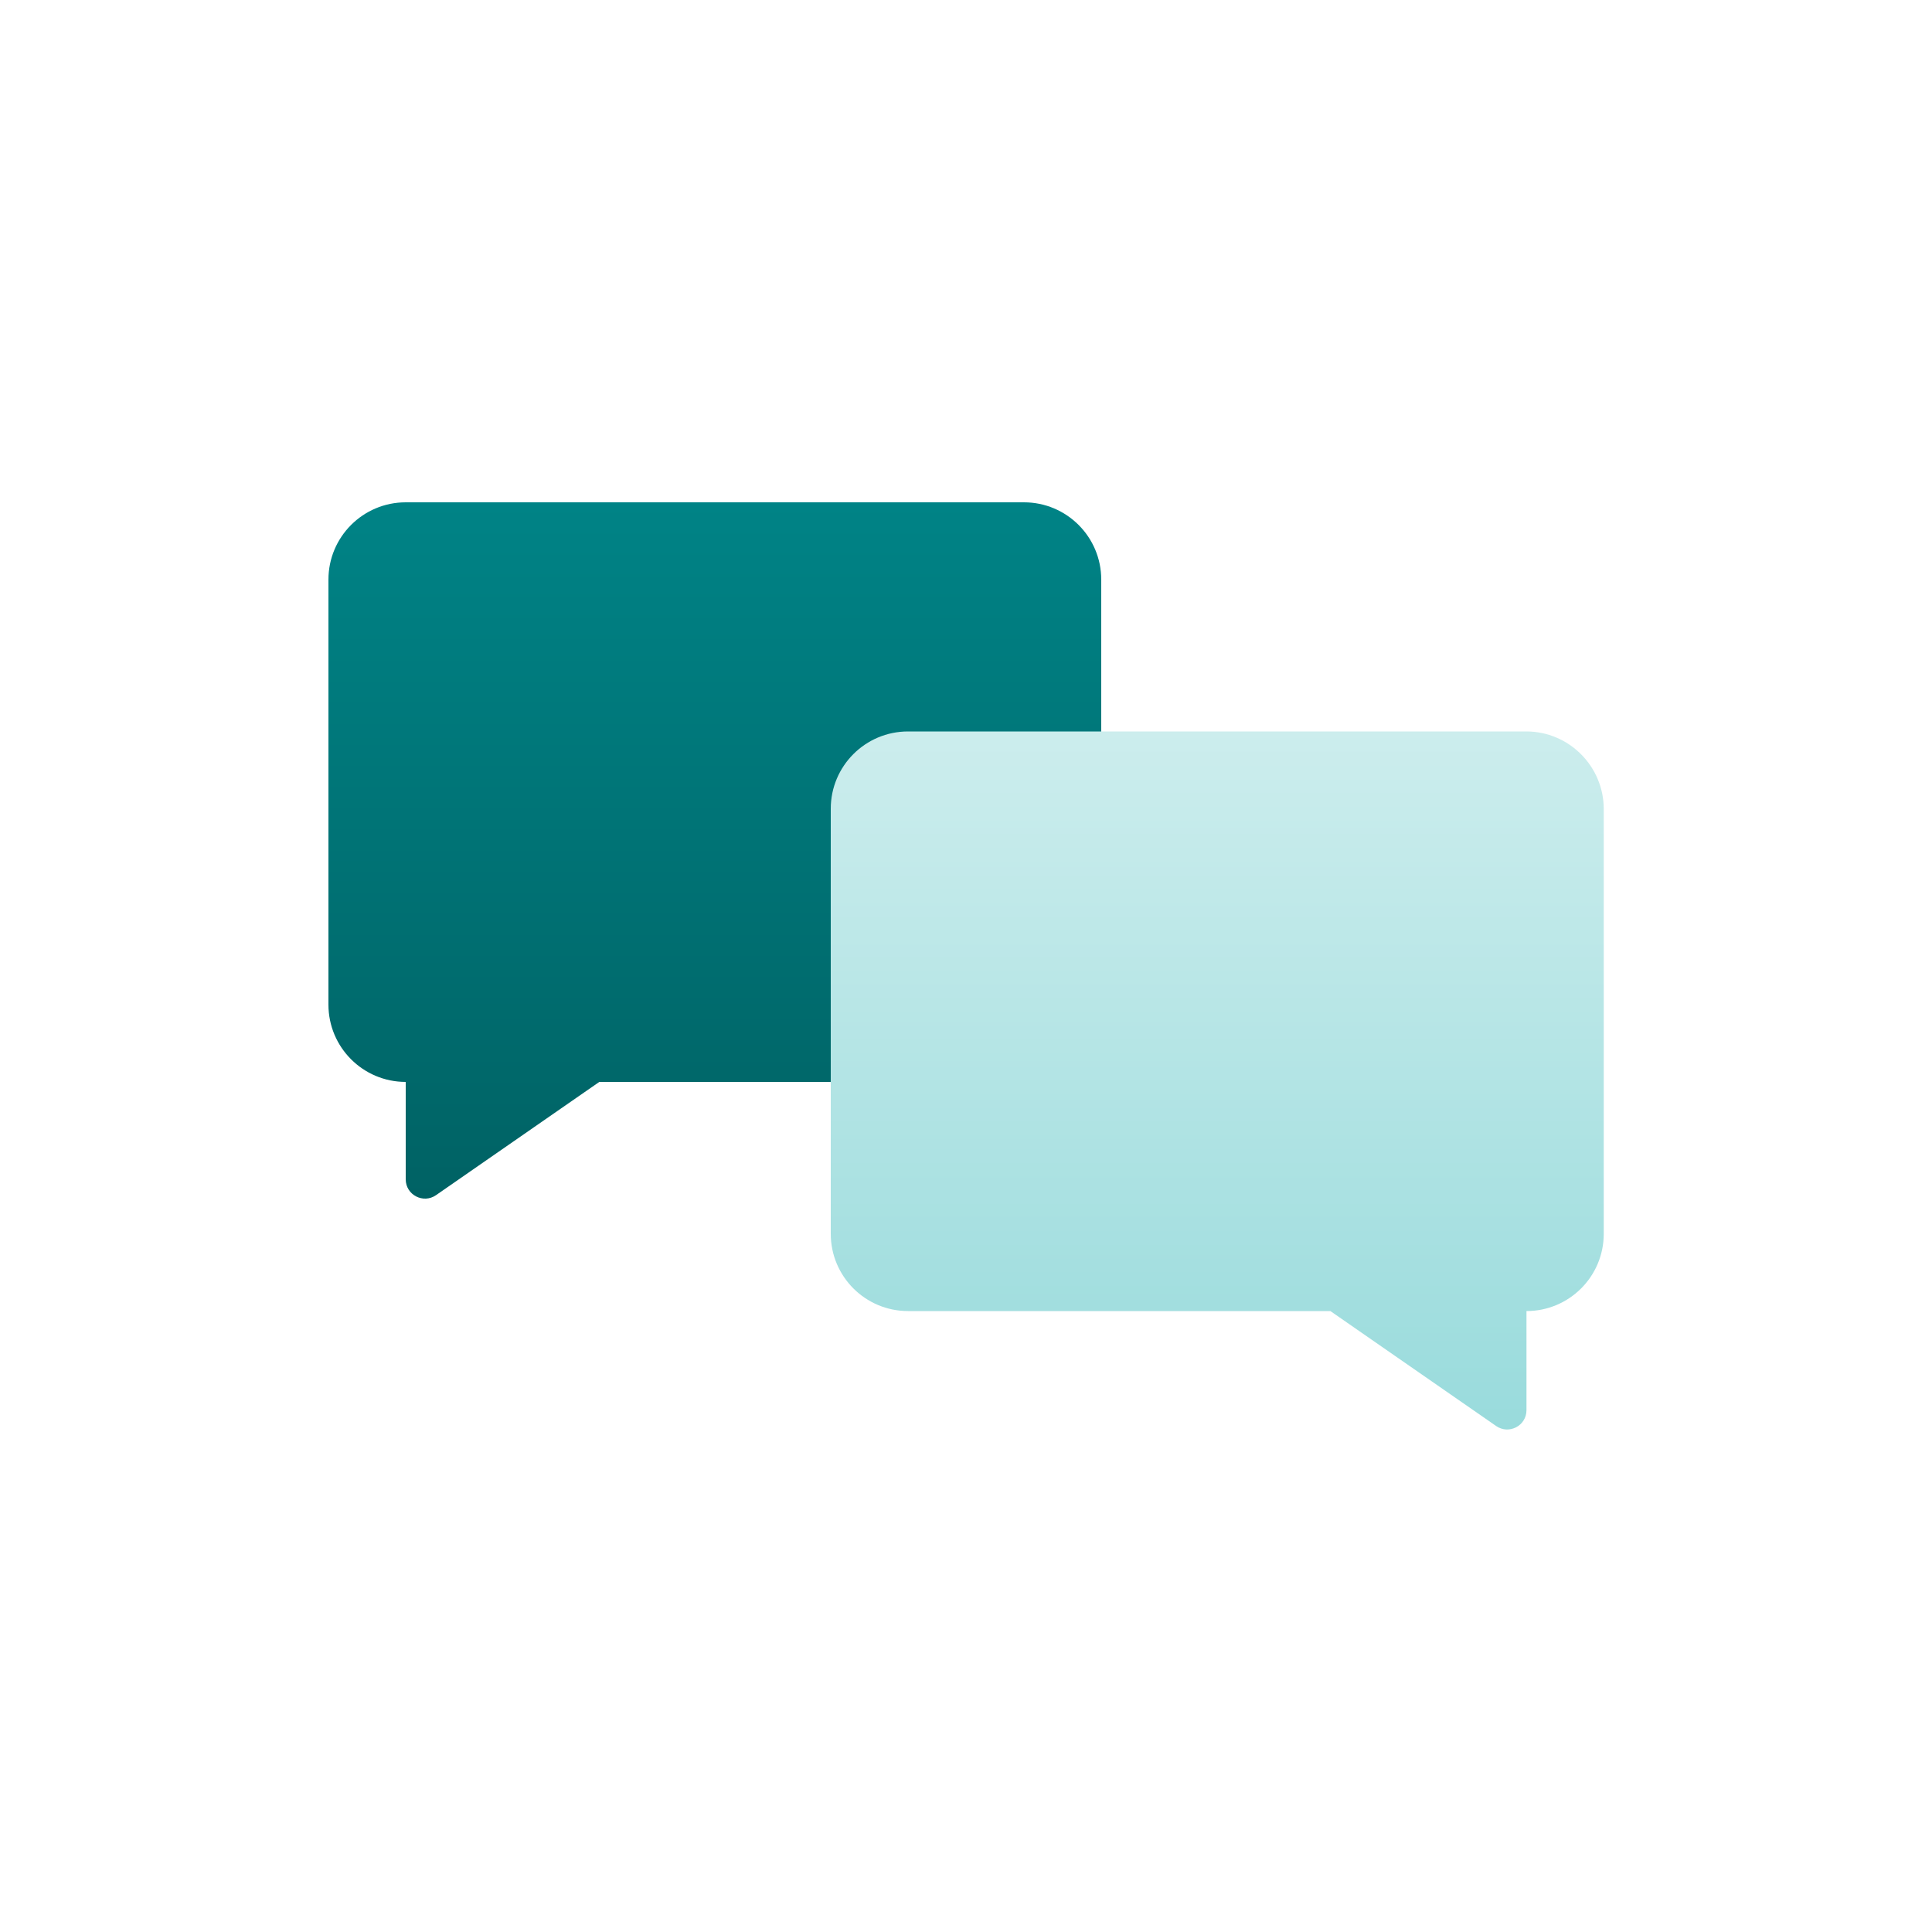
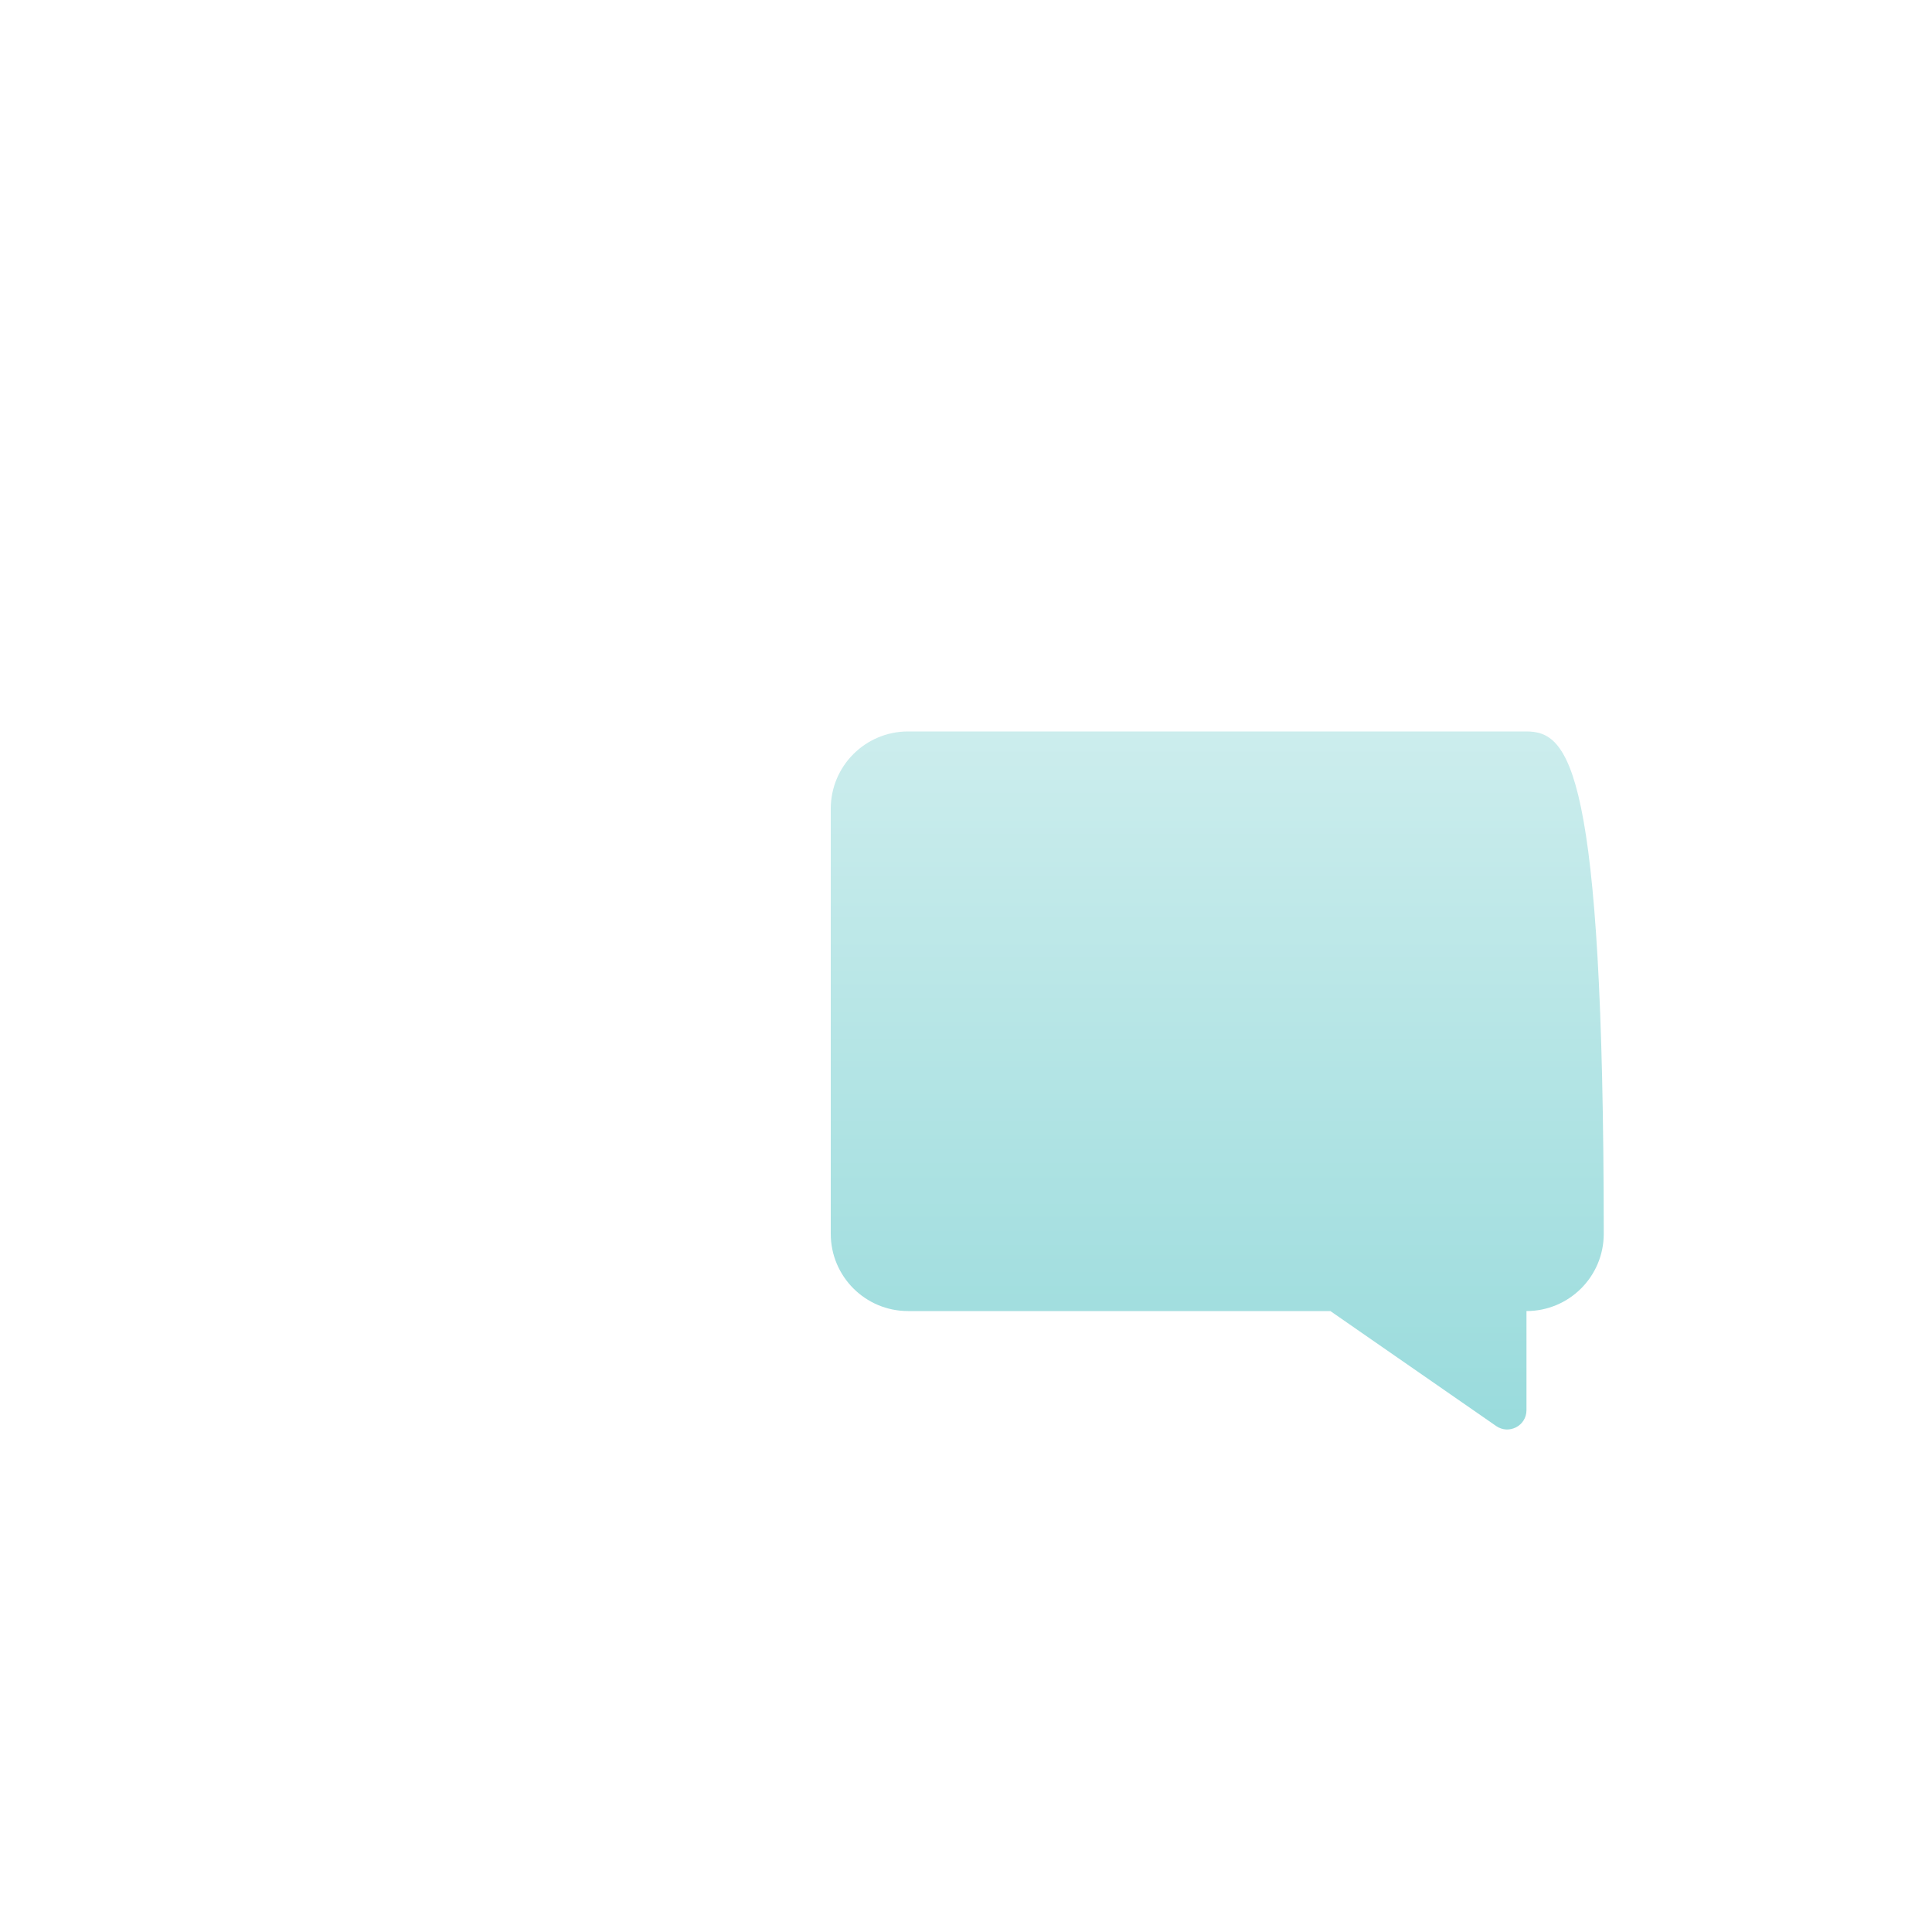
<svg xmlns="http://www.w3.org/2000/svg" version="1.1" x="0px" y="0px" viewBox="0 0 1000 1000" style="enable-background:new 0 0 1000 1000;" xml:space="preserve">
  <style type="text/css"> .st0{fill:#CCEDED;} .st1{fill:#99DBDC;} .st2{fill:#66C7C9;} .st3{fill:#33B6B9;} .st4{fill:#00A4A7;} .st5{fill:#008386;} .st6{fill:#006264;} .st7{fill:#004243;} .st8{fill:url(#SVGID_1_);} .st9{fill:url(#SVGID_00000070814429063503764950000012413365196893414584_);} .st10{fill:url(#SVGID_00000048491017679766312580000015491540840452669828_);} .st11{fill:url(#SVGID_00000061452994243967650310000005667709637020061317_);} .st12{fill:url(#SVGID_00000148635121797007565770000016643565609386159289_);} .st13{fill:url(#SVGID_00000166639841037037015110000007732641434428503702_);} .st14{fill:url(#SVGID_00000010295514835596763470000011250524995405804951_);} .st15{fill:url(#SVGID_00000171699083345621715880000007819069310089711254_);} .st16{fill:url(#SVGID_00000018949088895943437800000008117203533433705863_);} .st17{fill:url(#SVGID_00000035520888229187703970000005325706675462758284_);} .st18{fill:url(#SVGID_00000083071150502710019940000003627824099690729118_);} .st19{fill:url(#SVGID_00000108309017293257753190000005799550699846827396_);} .st20{fill:url(#SVGID_00000178178765622797712760000004900105394350320830_);} .st21{fill:url(#SVGID_00000022559640608014217010000009627973361815729583_);} .st22{fill:url(#SVGID_00000175284709132813762760000014298426440758533287_);} .st23{fill:url(#SVGID_00000178915462223430892860000011407820073790051713_);} .st24{fill:url(#SVGID_00000163792670983902695630000008238964911885086377_);} .st25{fill:url(#SVGID_00000002360351473160708290000003240540241795661219_);} .st26{fill:url(#SVGID_00000085215096718278603060000000736193810609336984_);} .st27{fill:url(#SVGID_00000155841179904642162340000013971531714687766441_);} .st28{fill:url(#SVGID_00000010300474891308215080000015231351300287405752_);} .st29{fill:url(#SVGID_00000151514660705572539150000006757460557522270134_);} .st30{fill:url(#SVGID_00000081621862893562093020000003402889784826831009_);} .st31{fill:url(#SVGID_00000120532658265980656120000018328811902862236807_);} .st32{fill:url(#SVGID_00000106861500093566373550000017179639423880558263_);} .st33{fill:url(#SVGID_00000046330323632280192940000014514729824547348388_);} .st34{fill:url(#SVGID_00000132062659769817533920000010104470124694245562_);} .st35{fill:url(#SVGID_00000069384129363689922640000016104493116106922649_);} .st36{fill:url(#SVGID_00000150097296667128415870000012785887254053940907_);} .st37{fill:url(#SVGID_00000006673033714619064480000010026262915594469778_);} .st38{fill:url(#SVGID_00000167364304680719881990000016260193359769914037_);} .st39{fill:url(#SVGID_00000134959607622743138460000009945862334394453908_);} .st40{fill:url(#SVGID_00000054967706936150498780000016325702241357452960_);} .st41{fill:url(#SVGID_00000052096427620483920860000016612072110864041105_);} .st42{fill:url(#SVGID_00000140716611631720291580000018334714139740764805_);} .st43{fill:url(#SVGID_00000072242971511621671710000016156512885741251203_);} .st44{fill:url(#SVGID_00000083772692172011943220000006164120757403846536_);} .st45{fill:url(#SVGID_00000032639782557267656500000009310304150222457739_);} .st46{fill:url(#SVGID_00000156581533509914199130000009882213192496703384_);} .st47{fill:url(#SVGID_00000181074229562633895920000005561198263798280091_);} .st48{fill:url(#SVGID_00000115498301177752946560000017667962351229843135_);} .st49{fill:url(#SVGID_00000134944481137183227230000015444484582991134355_);} .st50{fill:url(#SVGID_00000053531720736511384940000018280380234227196581_);} .st51{fill:url(#SVGID_00000062896694680984981820000006661274564985975435_);} .st52{fill:url(#SVGID_00000076601945764377058410000014144769652394690461_);} .st53{fill:url(#SVGID_00000066485667113200282520000009599448877691738783_);} .st54{fill:url(#SVGID_00000135675609669240878130000000492046350844241543_);} .st55{fill:url(#SVGID_00000173853938583258409980000013321929314887889832_);} .st56{fill:url(#SVGID_00000180359253503387424320000012563778136122218931_);} .st57{fill:#FFD302;} .st58{fill:#FFFFFF;} .st59{fill:#E20B17;} .st60{fill:#1D1D1B;} .st61{fill:url(#banks-polygon6_00000080199642139932449470000011736521714257565874_);} .st62{fill:url(#banks-path9_00000072973374883419962710000002261034373424300464_);} .st63{fill:url(#banks-path10_00000109024464649563834420000004254596459976120243_);} .st64{fill:url(#SVGID_00000013187862418999407860000016496207649684904877_);} .st65{fill:url(#SVGID_00000126288781860105386230000007209074675908955562_);} .st66{fill:url(#SVGID_00000010311733509965812290000015308695315098957980_);} .st67{fill:url(#SVGID_00000120543462248614795430000010525621491275820947_);} .st68{fill:url(#SVGID_00000027585969332818968410000000382514073128882059_);} .st69{fill:url(#SVGID_00000054972300999516224120000008450272881421228951_);} .st70{fill:url(#SVGID_00000038405105698215092180000018288507289139534214_);} .st71{fill:url(#SVGID_00000074418203214890928730000018249676337228544164_);} .st72{fill:url(#SVGID_00000151510242776525029000000007757116435712418178_);} .st73{fill:url(#SVGID_00000164516321536224099050000011768667276851533723_);} .st74{fill:url(#SVGID_00000091002062964118330580000005116697003661690297_);} .st75{fill:url(#SVGID_00000044893411167580564830000005162214706772399544_);} .st76{fill:url(#SVGID_00000006683076012700598210000013608959930715551389_);} .st77{fill:url(#SVGID_00000145750666320451582090000003110489838493232568_);} .st78{fill:url(#SVGID_00000004533998687967231360000015767252790523844022_);} .st79{fill:url(#SVGID_00000029737083251474315730000013907204700744628865_);} .st80{fill:url(#SVGID_00000004508191110198978990000007144661205642547126_);} .st81{fill:url(#SVGID_00000031928173870195915750000004732903666317041032_);} .st82{fill:url(#SVGID_00000059991550905964545750000013236947274761502598_);} .st83{fill:url(#SVGID_00000174571733097035851570000015065862537797377162_);} .st84{fill:url(#SVGID_00000036972908646291305660000018150909271684864441_);} .st85{fill:url(#SVGID_00000057866311448038551340000000142354984093055161_);} .st86{fill:url(#SVGID_00000149342963322004115310000007658106445819019679_);} .st87{fill:url(#SVGID_00000154387153323226255150000006973305817818059417_);} .st88{fill:url(#SVGID_00000083770019366256117220000006676131544978504104_);} .st89{fill:url(#SVGID_00000119087872068830197220000012534088374198113421_);} .st90{fill:url(#SVGID_00000039115595827456831460000012040815237347357094_);} .st91{fill:url(#SVGID_00000103267206650438271290000001437292951553916861_);} .st92{fill:url(#SVGID_00000115473126384586848380000009257478450289189561_);} .st93{fill:url(#SVGID_00000161616857255200754840000010990828938614975383_);} .st94{fill:url(#SVGID_00000013911153492262176440000013982236563020281747_);} .st95{fill:url(#SVGID_00000122683637490600459200000002655060394962025633_);} .st96{fill:url(#SVGID_00000120528404025750041510000003264231336108492223_);} .st97{fill:url(#SVGID_00000014608061223764515200000008925551164726789774_);} .st98{fill:url(#SVGID_00000160908067265362847830000011029227590349676220_);} .st99{fill:url(#SVGID_00000078740648217895192490000011069556767307522194_);} .st100{fill:url(#SVGID_00000127039080205081512330000007563733444400103346_);} .st101{fill:url(#SVGID_00000115506777710596243860000000106557930223540097_);} .st102{fill:url(#SVGID_00000132078179935544672610000012999926889003974583_);} .st103{fill:url(#SVGID_00000028319727070286481820000004434215618336419743_);} .st104{fill:url(#SVGID_00000029026703320827488010000009310335548742255490_);} .st105{fill:url(#SVGID_00000041996534677090236870000017845674620953204374_);} .st106{fill:url(#SVGID_00000030464426202469507610000000019362918018463167_);} .st107{fill:url(#SVGID_00000085215018944910801470000017777070657676069807_);} .st108{fill:url(#SVGID_00000021837295939253202690000014127167649425031065_);} .st109{fill:url(#SVGID_00000138539575233078051870000017873744686410086048_);} .st110{fill:url(#SVGID_00000005971273076217575380000006647502627236284035_);} .st111{fill:url(#SVGID_00000021076877437968649120000004058751938115177138_);} .st112{fill:url(#SVGID_00000176760463434118944530000000271715956864619147_);} .st113{fill:url(#SVGID_00000155826414731138774970000012053498757226957446_);} .st114{fill:url(#SVGID_00000138533151199563693210000009504241791849317248_);} .st115{fill:url(#SVGID_00000175314891898838365920000015583617379476475557_);} .st116{fill:url(#SVGID_00000173119837166259014190000000943151650328935096_);} .st117{fill:url(#SVGID_00000100380256636300508360000003198321914968418459_);} .st118{fill:url(#SVGID_00000173858909617177384590000000605460695947004546_);} .st119{fill:url(#SVGID_00000047760317820093047860000017911487759674446210_);} .st120{fill:url(#SVGID_00000016071829842099985560000006429537171274752428_);} .st121{fill:url(#SVGID_00000090268985961715714930000000939669372180407201_);} .st122{fill:url(#SVGID_00000124153133292448878160000007032338858293795219_);} .st123{fill:url(#SVGID_00000010290064945329772050000009076189356650536638_);} .st124{fill:url(#SVGID_00000011731919291891346780000006487031841723197870_);} .st125{fill:url(#SVGID_00000142154014110904002110000006773853674958160565_);} .st126{fill:url(#SVGID_00000039849282604518497090000006638144073594373281_);} .st127{fill:url(#SVGID_00000121244104336975010300000010818018896150995349_);} .st128{fill:url(#SVGID_00000070085288306191694020000012805361645804243599_);} .st129{fill:url(#SVGID_00000030484603393151712050000002247441757412310942_);} .st130{fill:url(#SVGID_00000011714838113037626270000017829387035813901445_);} .st131{fill:url(#SVGID_00000078736927143639722770000018217199674051976866_);} .st132{fill:url(#SVGID_00000005245789494071689420000009357585158558357652_);} .st133{fill:url(#SVGID_00000134223752800867283990000015644632492977537957_);} .st134{fill:url(#SVGID_00000142885637803301614930000012741773612373467320_);} .st135{fill:url(#SVGID_00000145019678054389655650000003685643996998258339_);} .st136{fill:url(#SVGID_00000049193565290826382650000003841391533845363115_);} .st137{fill:url(#SVGID_00000027577045361837619220000013317935010721089178_);} .st138{fill:url(#SVGID_00000134945264320426169450000005822563104094406530_);} .st139{fill:url(#SVGID_00000087403419911186605880000005744992409803560092_);} .st140{fill:url(#SVGID_00000038413019728645479800000014275190928731109288_);} .st141{fill:url(#SVGID_00000158714425309675581500000002197338606396530599_);} .st142{fill:url(#SVGID_00000132046553185781436790000003419927566216249217_);} .st143{fill:url(#SVGID_00000139258172040091035080000001052369742139141300_);} .st144{fill:url(#SVGID_00000091725399718979681630000011347011515782603170_);} .st145{fill:url(#SVGID_00000166671812710236835580000014680216175219792543_);} </style>
  <g id="Mats"> </g>
  <g id="Kampagnen"> </g>
  <g id="Service_Desk">
    <g>
      <linearGradient id="SVGID_1_" gradientUnits="userSpaceOnUse" x1="370" y1="620.451" x2="370" y2="260">
        <stop offset="0" style="stop-color:#006264" />
        <stop offset="1" style="stop-color:#008386" />
      </linearGradient>
-       <path class="st8" d="M530,260H210c-22.1,0-40,17.9-40,40v220c0,22.1,17.9,40,40,40v50.4c0,8.1,9.1,12.8,15.7,8.2l84.5-58.6H530 c22.1,0,40-17.9,40-40V300C570,277.9,552.1,260,530,260z" />
      <linearGradient id="SVGID_00000032639001156218762390000011735141520810326207_" gradientUnits="userSpaceOnUse" x1="630" y1="740" x2="630" y2="378.647">
        <stop offset="0" style="stop-color:#99DBDC" />
        <stop offset="1" style="stop-color:#CCEDED" />
      </linearGradient>
-       <path style="fill:url(#SVGID_00000032639001156218762390000011735141520810326207_);" d="M790,378.6H470c-22.1,0-40,17.9-40,40 v220c0,22.1,17.9,40,40,40h218.6l85.8,59.5c6.6,4.6,15.7-0.1,15.7-8.2v-51.3c22.1,0,40-17.9,40-40v-220 C830,396.6,812.1,378.6,790,378.6z" />
+       <path style="fill:url(#SVGID_00000032639001156218762390000011735141520810326207_);" d="M790,378.6H470c-22.1,0-40,17.9-40,40 v220c0,22.1,17.9,40,40,40h218.6l85.8,59.5c6.6,4.6,15.7-0.1,15.7-8.2v-51.3c22.1,0,40-17.9,40-40C830,396.6,812.1,378.6,790,378.6z" />
    </g>
  </g>
  <g id="Qualitymanagement"> </g>
  <g id="Daten"> </g>
  <g id="Spender_x2A_innen"> </g>
  <g id="Datentransfer"> </g>
  <g id="Zahlungen"> </g>
  <g id="Terminalaktiviät"> </g>
  <g id="E-Learing"> </g>
  <g id="Story_To_Go"> </g>
  <g id="Kampagnenkarte"> </g>
  <g id="Downloads"> </g>
  <g id="Präsentationen"> </g>
  <g id="Betterfuturejobs"> </g>
  <g id="Corris_News"> </g>
  <g id="Verträge"> </g>
  <g id="Feedback"> </g>
  <g id="Leer"> </g>
</svg>